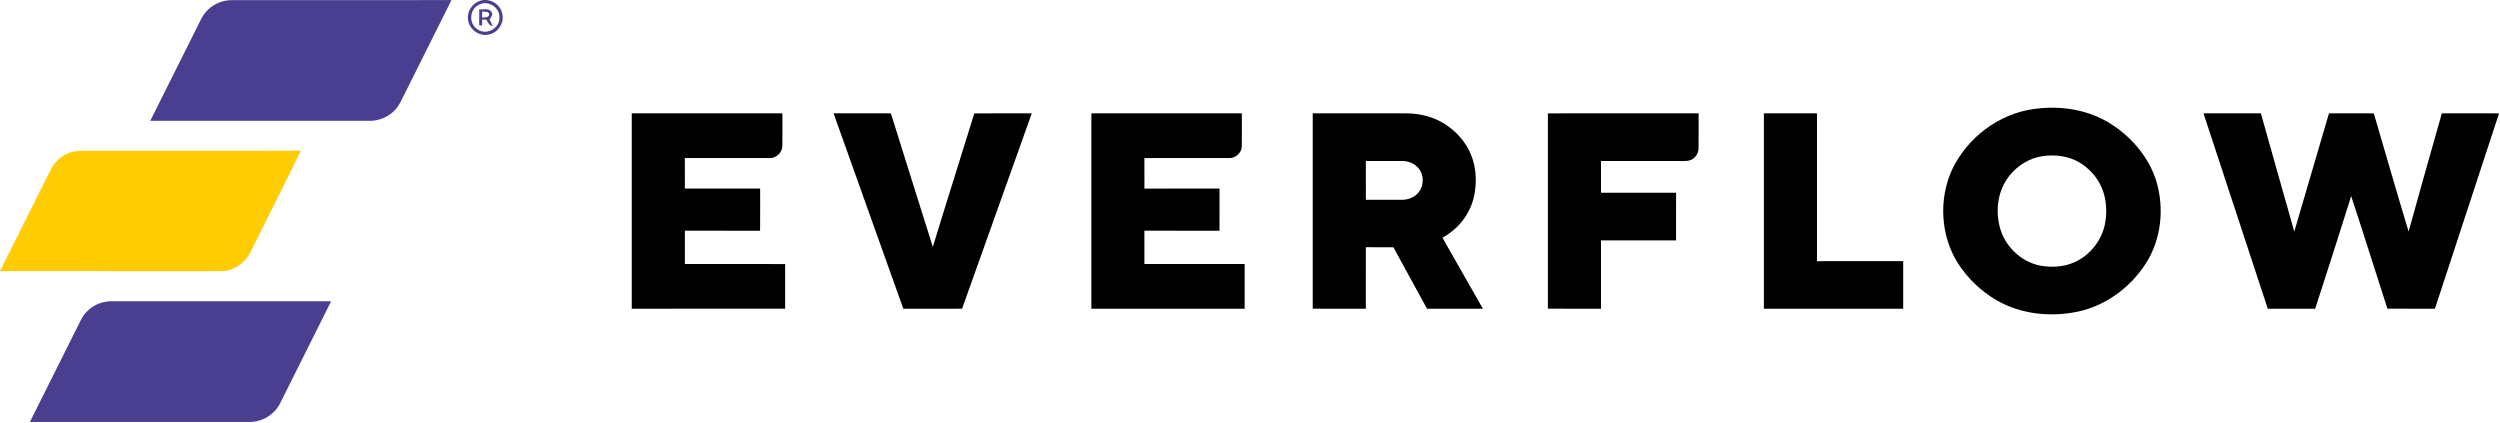
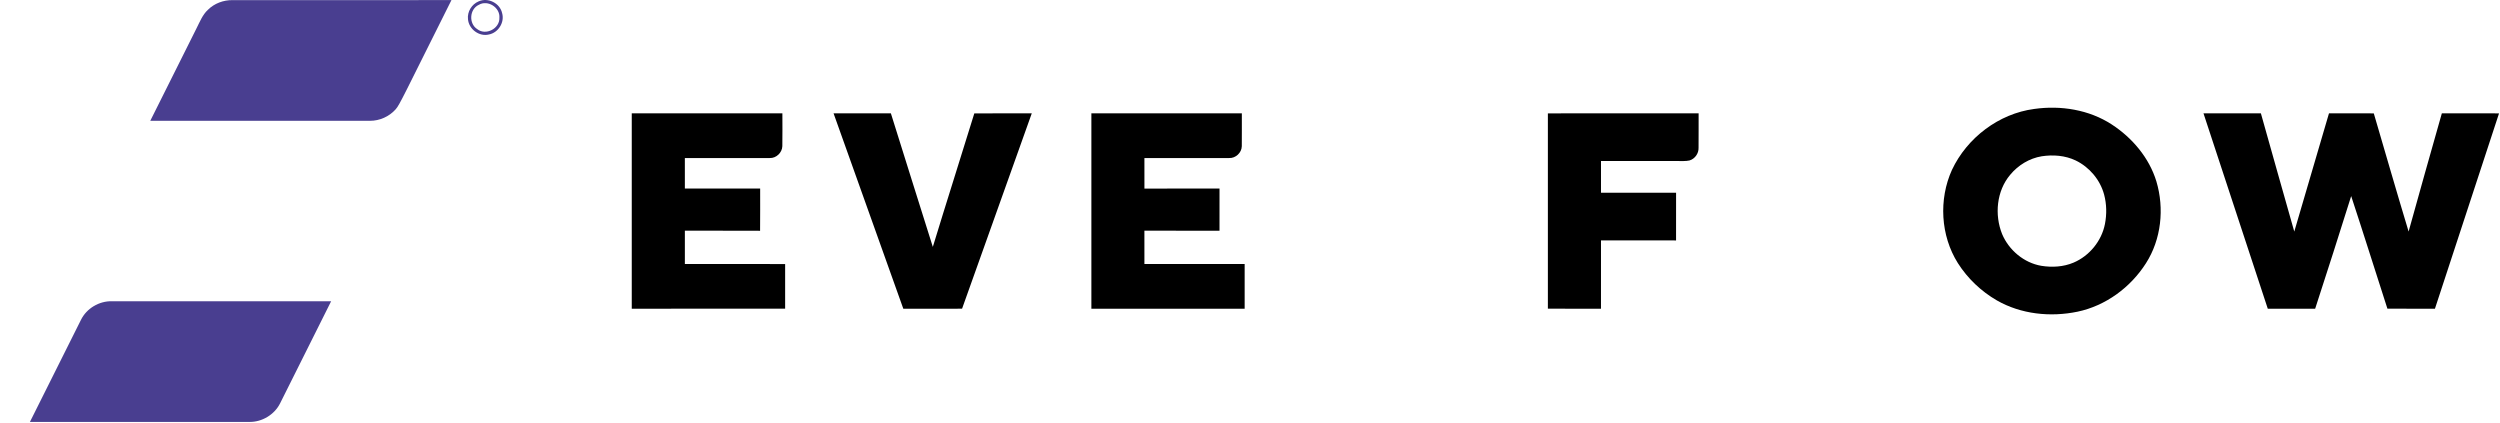
<svg xmlns="http://www.w3.org/2000/svg" width="201" height="34" viewBox="0 0 201 34" fill="none">
  <g clip-path="url(#clip0_409_28)">
-     <path d="M16.713 0.791C17.231 0.272 17.966 0.001 18.695 0.009C24.563 0.009 30.43 0.011 36.297 0.008C35.051 2.488 33.815 4.972 32.576 7.455C32.342 7.908 32.149 8.395 31.813 8.786C31.295 9.372 30.519 9.719 29.738 9.713C23.852 9.713 17.967 9.714 12.082 9.713C13.334 7.224 14.573 4.728 15.82 2.236C16.076 1.732 16.288 1.185 16.713 0.791Z" fill="#493E90" />
+     <path d="M16.713 0.791C17.231 0.272 17.966 0.001 18.695 0.009C24.563 0.009 30.43 0.011 36.297 0.008C32.342 7.908 32.149 8.395 31.813 8.786C31.295 9.372 30.519 9.719 29.738 9.713C23.852 9.713 17.967 9.714 12.082 9.713C13.334 7.224 14.573 4.728 15.82 2.236C16.076 1.732 16.288 1.185 16.713 0.791Z" fill="#493E90" />
    <path d="M38.479 0.112C39.228 -0.232 40.202 0.253 40.372 1.062C40.584 1.799 40.062 2.628 39.313 2.772C38.53 2.972 37.688 2.341 37.626 1.543C37.555 0.945 37.928 0.341 38.479 0.112ZM38.501 0.386C37.742 0.731 37.672 1.901 38.374 2.344C39.06 2.885 40.191 2.294 40.151 1.427C40.218 0.601 39.217 -0.034 38.501 0.386Z" fill="#493E90" />
-     <path d="M38.527 0.75C38.85 0.795 39.336 0.618 39.521 0.979C39.675 1.192 39.46 1.382 39.364 1.564C39.45 1.741 39.536 1.919 39.619 2.1C39.332 2.064 39.225 1.8 39.102 1.58C38.989 1.578 38.877 1.576 38.765 1.574C38.762 1.734 38.758 1.895 38.756 2.054L38.532 2.048C38.53 1.614 38.53 1.182 38.527 0.75ZM38.765 0.923C38.763 1.087 38.763 1.252 38.764 1.417C38.973 1.382 39.278 1.449 39.34 1.173C39.31 0.871 38.975 0.966 38.765 0.923Z" fill="#493E90" />
    <path d="M6.511 25.714C6.965 24.792 7.972 24.197 8.996 24.22C14.872 24.22 20.748 24.22 26.624 24.22C25.253 26.951 23.894 29.689 22.523 32.422C22.067 33.339 21.069 33.939 20.047 33.923C14.167 33.924 8.287 33.924 2.406 33.922C3.781 31.189 5.139 28.448 6.511 25.714Z" fill="#493E90" />
    <path d="M163.547 8.76C165.682 8.456 167.956 8.818 169.78 10.003C171.433 11.079 172.795 12.683 173.375 14.589C174.023 16.766 173.768 19.242 172.533 21.168C171.296 23.11 169.296 24.585 167.032 25.06C164.857 25.512 162.49 25.267 160.545 24.151C159.282 23.421 158.194 22.384 157.411 21.152C156.019 18.943 155.863 16.028 156.937 13.659C158.153 11.074 160.707 9.137 163.547 8.76ZM164.153 12.565C163.163 12.727 162.257 13.281 161.62 14.052C160.523 15.348 160.347 17.27 160.97 18.819C161.517 20.116 162.728 21.134 164.123 21.372C164.989 21.51 165.902 21.46 166.715 21.114C167.991 20.572 168.968 19.376 169.237 18.013C169.39 17.231 169.377 16.409 169.169 15.637C168.848 14.452 167.985 13.432 166.883 12.901C166.039 12.497 165.068 12.426 164.153 12.565Z" fill="black" />
    <path d="M50.793 9.111C54.83 9.112 58.867 9.114 62.904 9.111C62.9 9.991 62.92 10.87 62.9 11.75C62.887 12.268 62.409 12.729 61.889 12.706C59.613 12.711 57.337 12.706 55.062 12.707C55.062 13.525 55.061 14.343 55.063 15.16C57.081 15.153 59.098 15.159 61.117 15.158C61.114 16.289 61.125 17.421 61.111 18.554C59.094 18.541 57.08 18.555 55.063 18.546C55.062 19.439 55.061 20.333 55.063 21.226C57.751 21.227 60.438 21.22 63.125 21.23C63.124 22.426 63.125 23.623 63.125 24.818C59.015 24.824 54.904 24.818 50.793 24.82C50.793 19.584 50.793 14.348 50.793 9.111Z" fill="black" />
    <path d="M67.019 9.114C68.555 9.109 70.091 9.116 71.626 9.11C72.759 12.687 73.859 16.276 74.999 19.851C76.091 16.267 77.233 12.697 78.335 9.116C79.875 9.107 81.415 9.115 82.955 9.112C81.081 14.346 79.217 19.583 77.35 24.819C75.776 24.825 74.202 24.816 72.627 24.824C70.751 19.589 68.891 14.35 67.019 9.114Z" fill="black" />
    <path d="M87.747 9.111C91.779 9.114 95.811 9.114 99.844 9.111C99.837 9.993 99.855 10.875 99.84 11.757C99.83 12.278 99.343 12.734 98.822 12.706C96.551 12.711 94.281 12.706 92.011 12.707C92.011 13.525 92.009 14.343 92.012 15.162C94.025 15.153 96.037 15.16 98.049 15.158C98.049 16.288 98.053 17.42 98.048 18.55C96.036 18.545 94.022 18.552 92.01 18.547C92.011 19.439 92.011 20.333 92.011 21.226C94.698 21.226 97.385 21.224 100.07 21.226C100.069 22.424 100.07 23.622 100.07 24.82C95.962 24.823 91.855 24.818 87.747 24.822C87.746 19.584 87.746 14.348 87.747 9.111Z" fill="black" />
-     <path d="M105.543 9.114C107.64 9.11 109.736 9.112 111.833 9.112C112.729 9.117 113.64 9.059 114.517 9.286C115.987 9.62 117.288 10.61 118.024 11.925C118.695 13.141 118.812 14.623 118.47 15.959C118.128 17.298 117.185 18.46 115.972 19.109C117.056 21.012 118.135 22.919 119.223 24.82C117.726 24.823 116.23 24.817 114.734 24.824C113.819 23.183 112.939 21.522 112.029 19.879C111.29 19.878 110.552 19.881 109.815 19.877C109.812 21.526 109.815 23.173 109.812 24.822C108.389 24.818 106.967 24.823 105.543 24.819C105.543 19.584 105.543 14.348 105.543 9.114ZM109.815 12.944C109.813 13.983 109.811 15.024 109.816 16.063C110.774 16.06 111.733 16.066 112.692 16.063C113.15 16.068 113.622 15.917 113.946 15.583C114.484 15.065 114.536 14.131 114.067 13.552C113.745 13.132 113.207 12.932 112.69 12.944C111.731 12.943 110.773 12.947 109.815 12.944Z" fill="black" />
    <path d="M124.449 9.115C128.489 9.109 132.528 9.116 136.569 9.111C136.562 10.033 136.577 10.955 136.564 11.877C136.583 12.332 136.271 12.776 135.833 12.902C135.524 12.969 135.206 12.942 134.894 12.947C132.836 12.942 130.778 12.947 128.72 12.944C128.72 13.796 128.72 14.647 128.72 15.498C130.732 15.496 132.744 15.498 134.757 15.497C134.755 16.775 134.757 18.054 134.755 19.331C132.744 19.329 130.732 19.331 128.72 19.33C128.719 21.161 128.723 22.991 128.719 24.823C127.295 24.817 125.871 24.824 124.449 24.818C124.45 19.583 124.45 14.35 124.449 9.115Z" fill="black" />
-     <path d="M141.816 24.822C141.816 19.584 141.816 14.348 141.816 9.111C143.239 9.115 144.663 9.11 146.087 9.114C146.087 13.074 146.087 17.036 146.087 20.998C148.396 20.997 150.707 21 153.017 20.996C153.017 22.271 153.017 23.547 153.017 24.822C149.283 24.819 145.55 24.819 141.816 24.822Z" fill="black" />
    <path d="M177.16 9.112C178.699 9.112 180.237 9.111 181.776 9.114C182.67 12.282 183.556 15.453 184.46 18.618C185.384 15.447 186.317 12.278 187.251 9.11C188.451 9.117 189.651 9.107 190.853 9.115C191.784 12.282 192.695 15.455 193.652 18.615C194.525 15.442 195.432 12.277 196.325 9.11C197.858 9.116 199.39 9.107 200.922 9.115C199.203 14.348 197.485 19.584 195.769 24.82C194.495 24.82 193.222 24.822 191.948 24.819C190.975 21.803 190.026 18.777 189.035 15.766C188.092 18.792 187.114 21.808 186.138 24.824C184.869 24.818 183.599 24.819 182.331 24.824C180.604 19.588 178.889 14.348 177.16 9.112Z" fill="black" />
-     <path d="M4.064 13.67C4.486 12.784 5.416 12.139 6.405 12.132C12.334 12.121 18.262 12.145 24.189 12.12C22.869 14.828 21.501 17.511 20.164 20.21C19.735 21.147 18.753 21.828 17.711 21.803C11.807 21.801 5.904 21.806 0 21.801C1.36 19.093 2.709 16.381 4.064 13.67Z" fill="#FFCC02" />
  </g>
  <defs>
    <clipPath id="clip0_409_28">
      <rect width="201" height="34" fill="white" />
    </clipPath>
  </defs>
</svg>